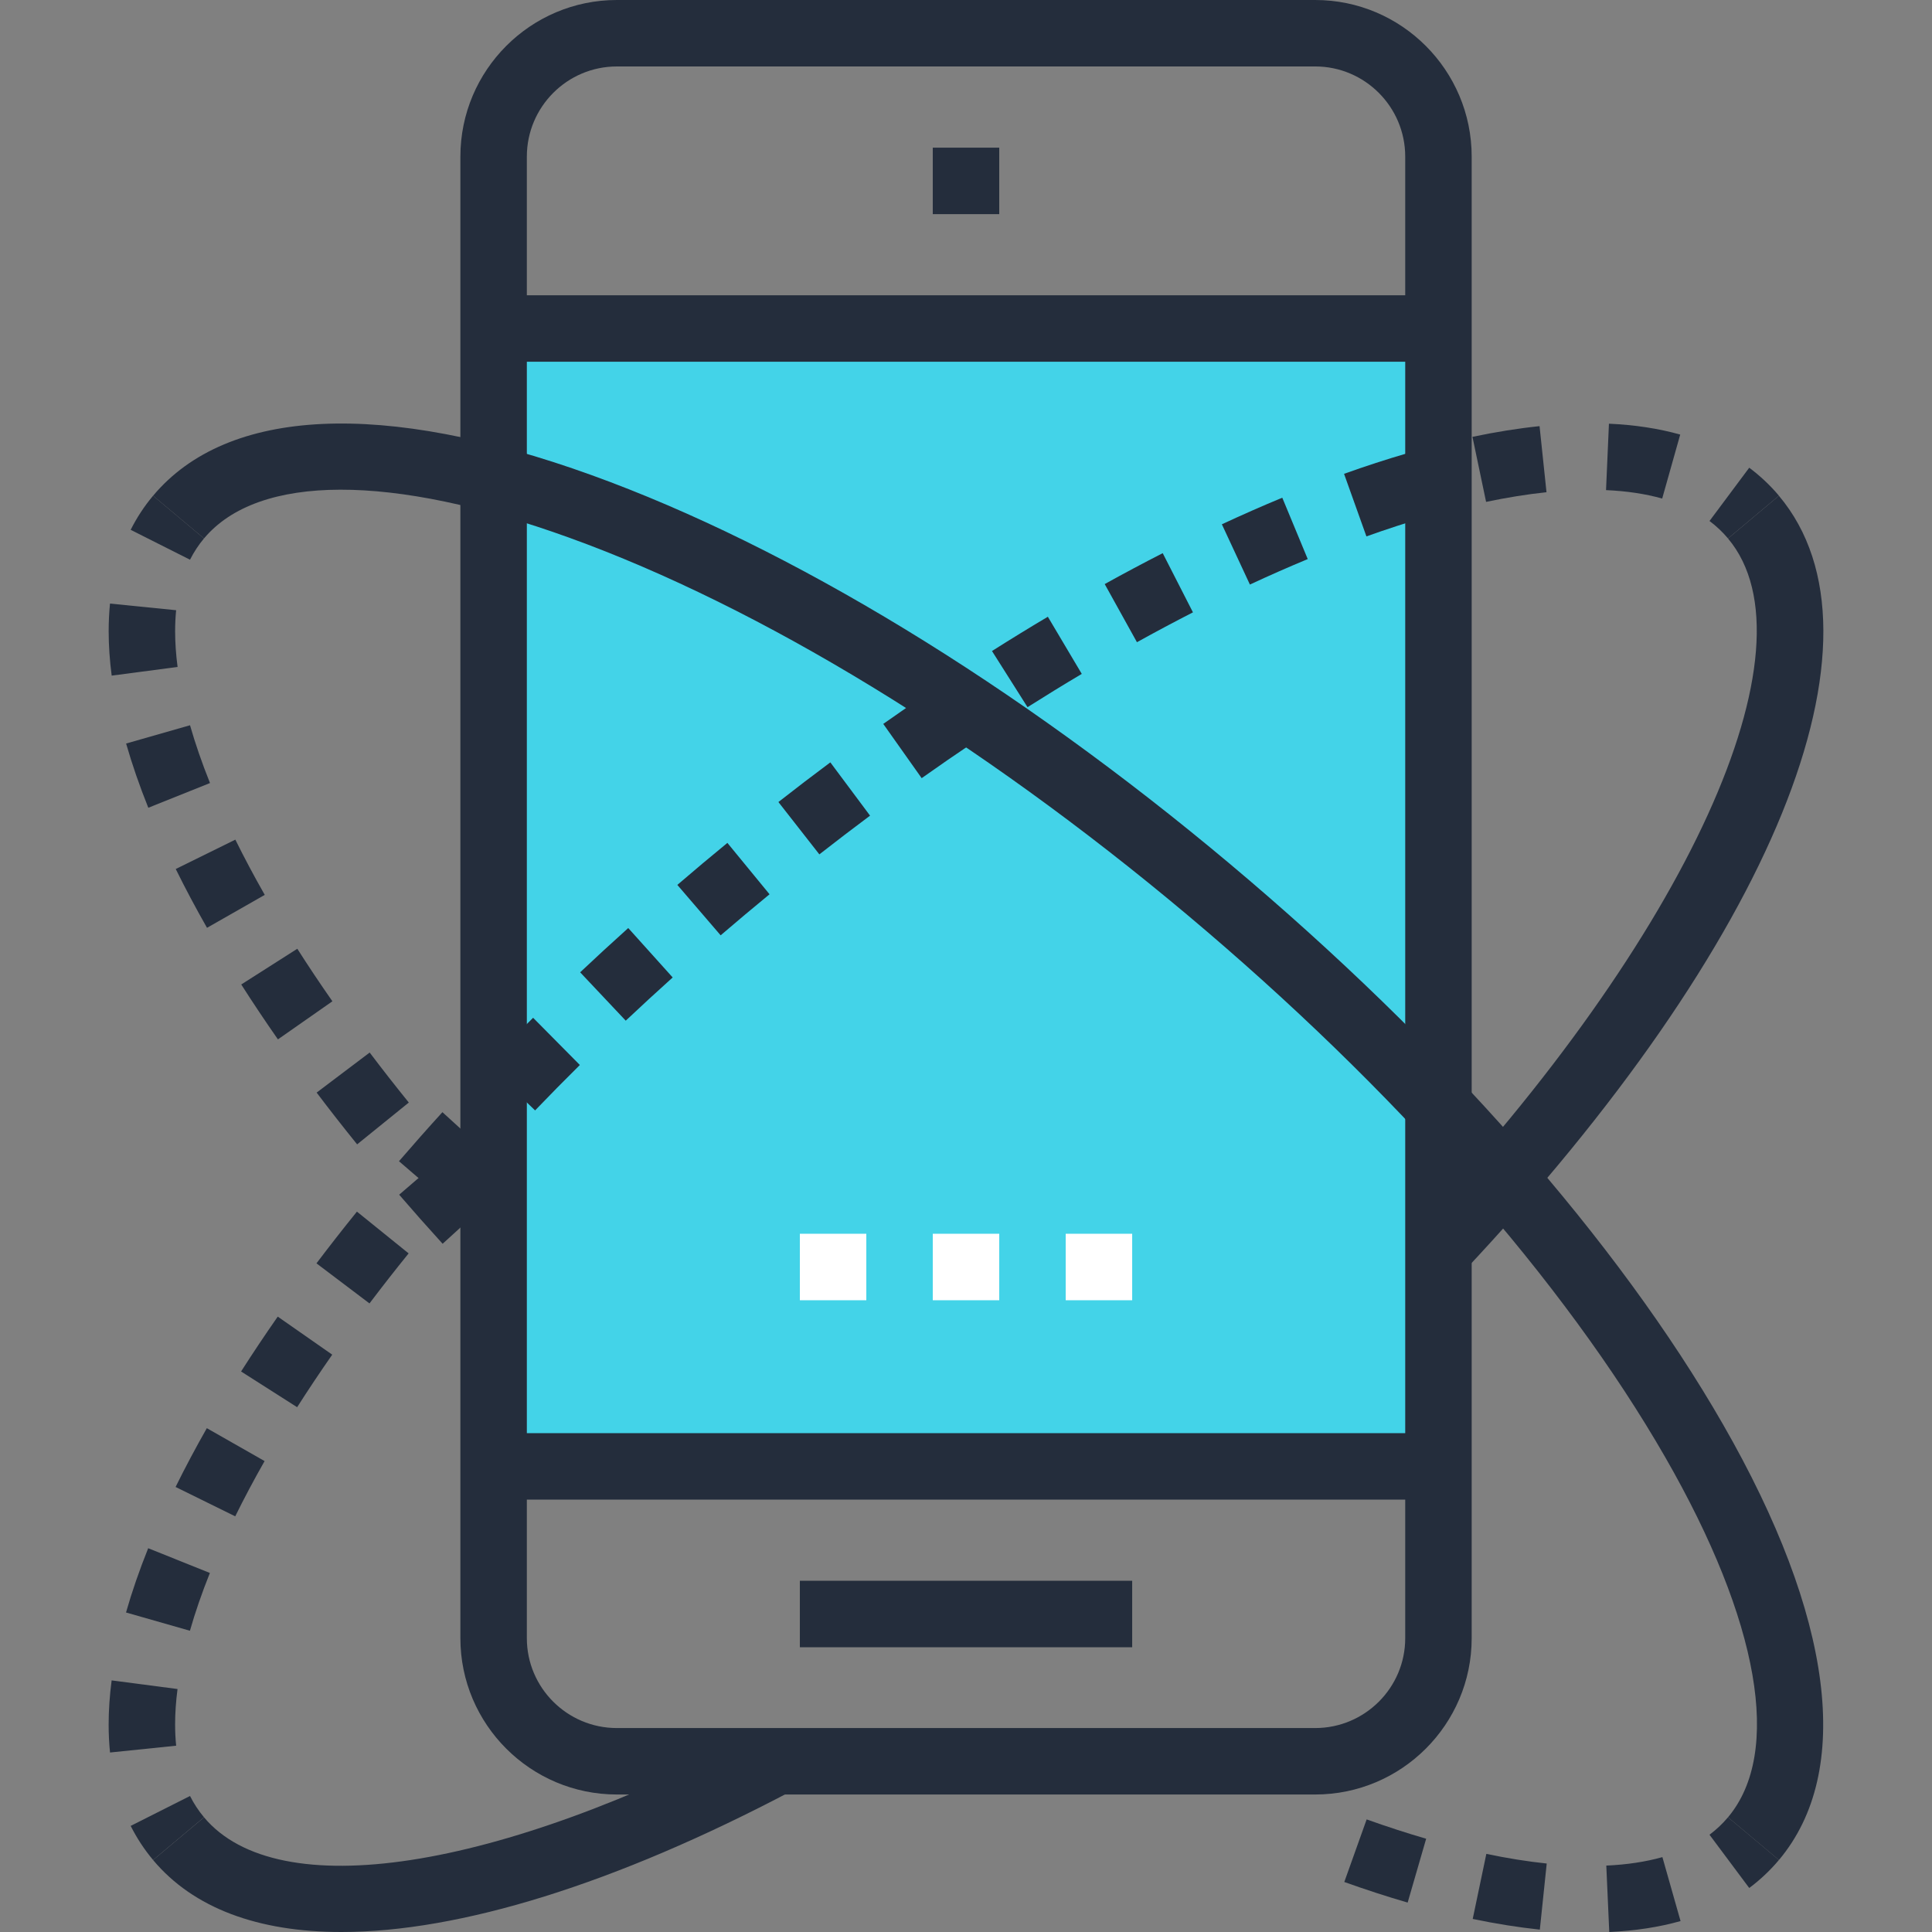
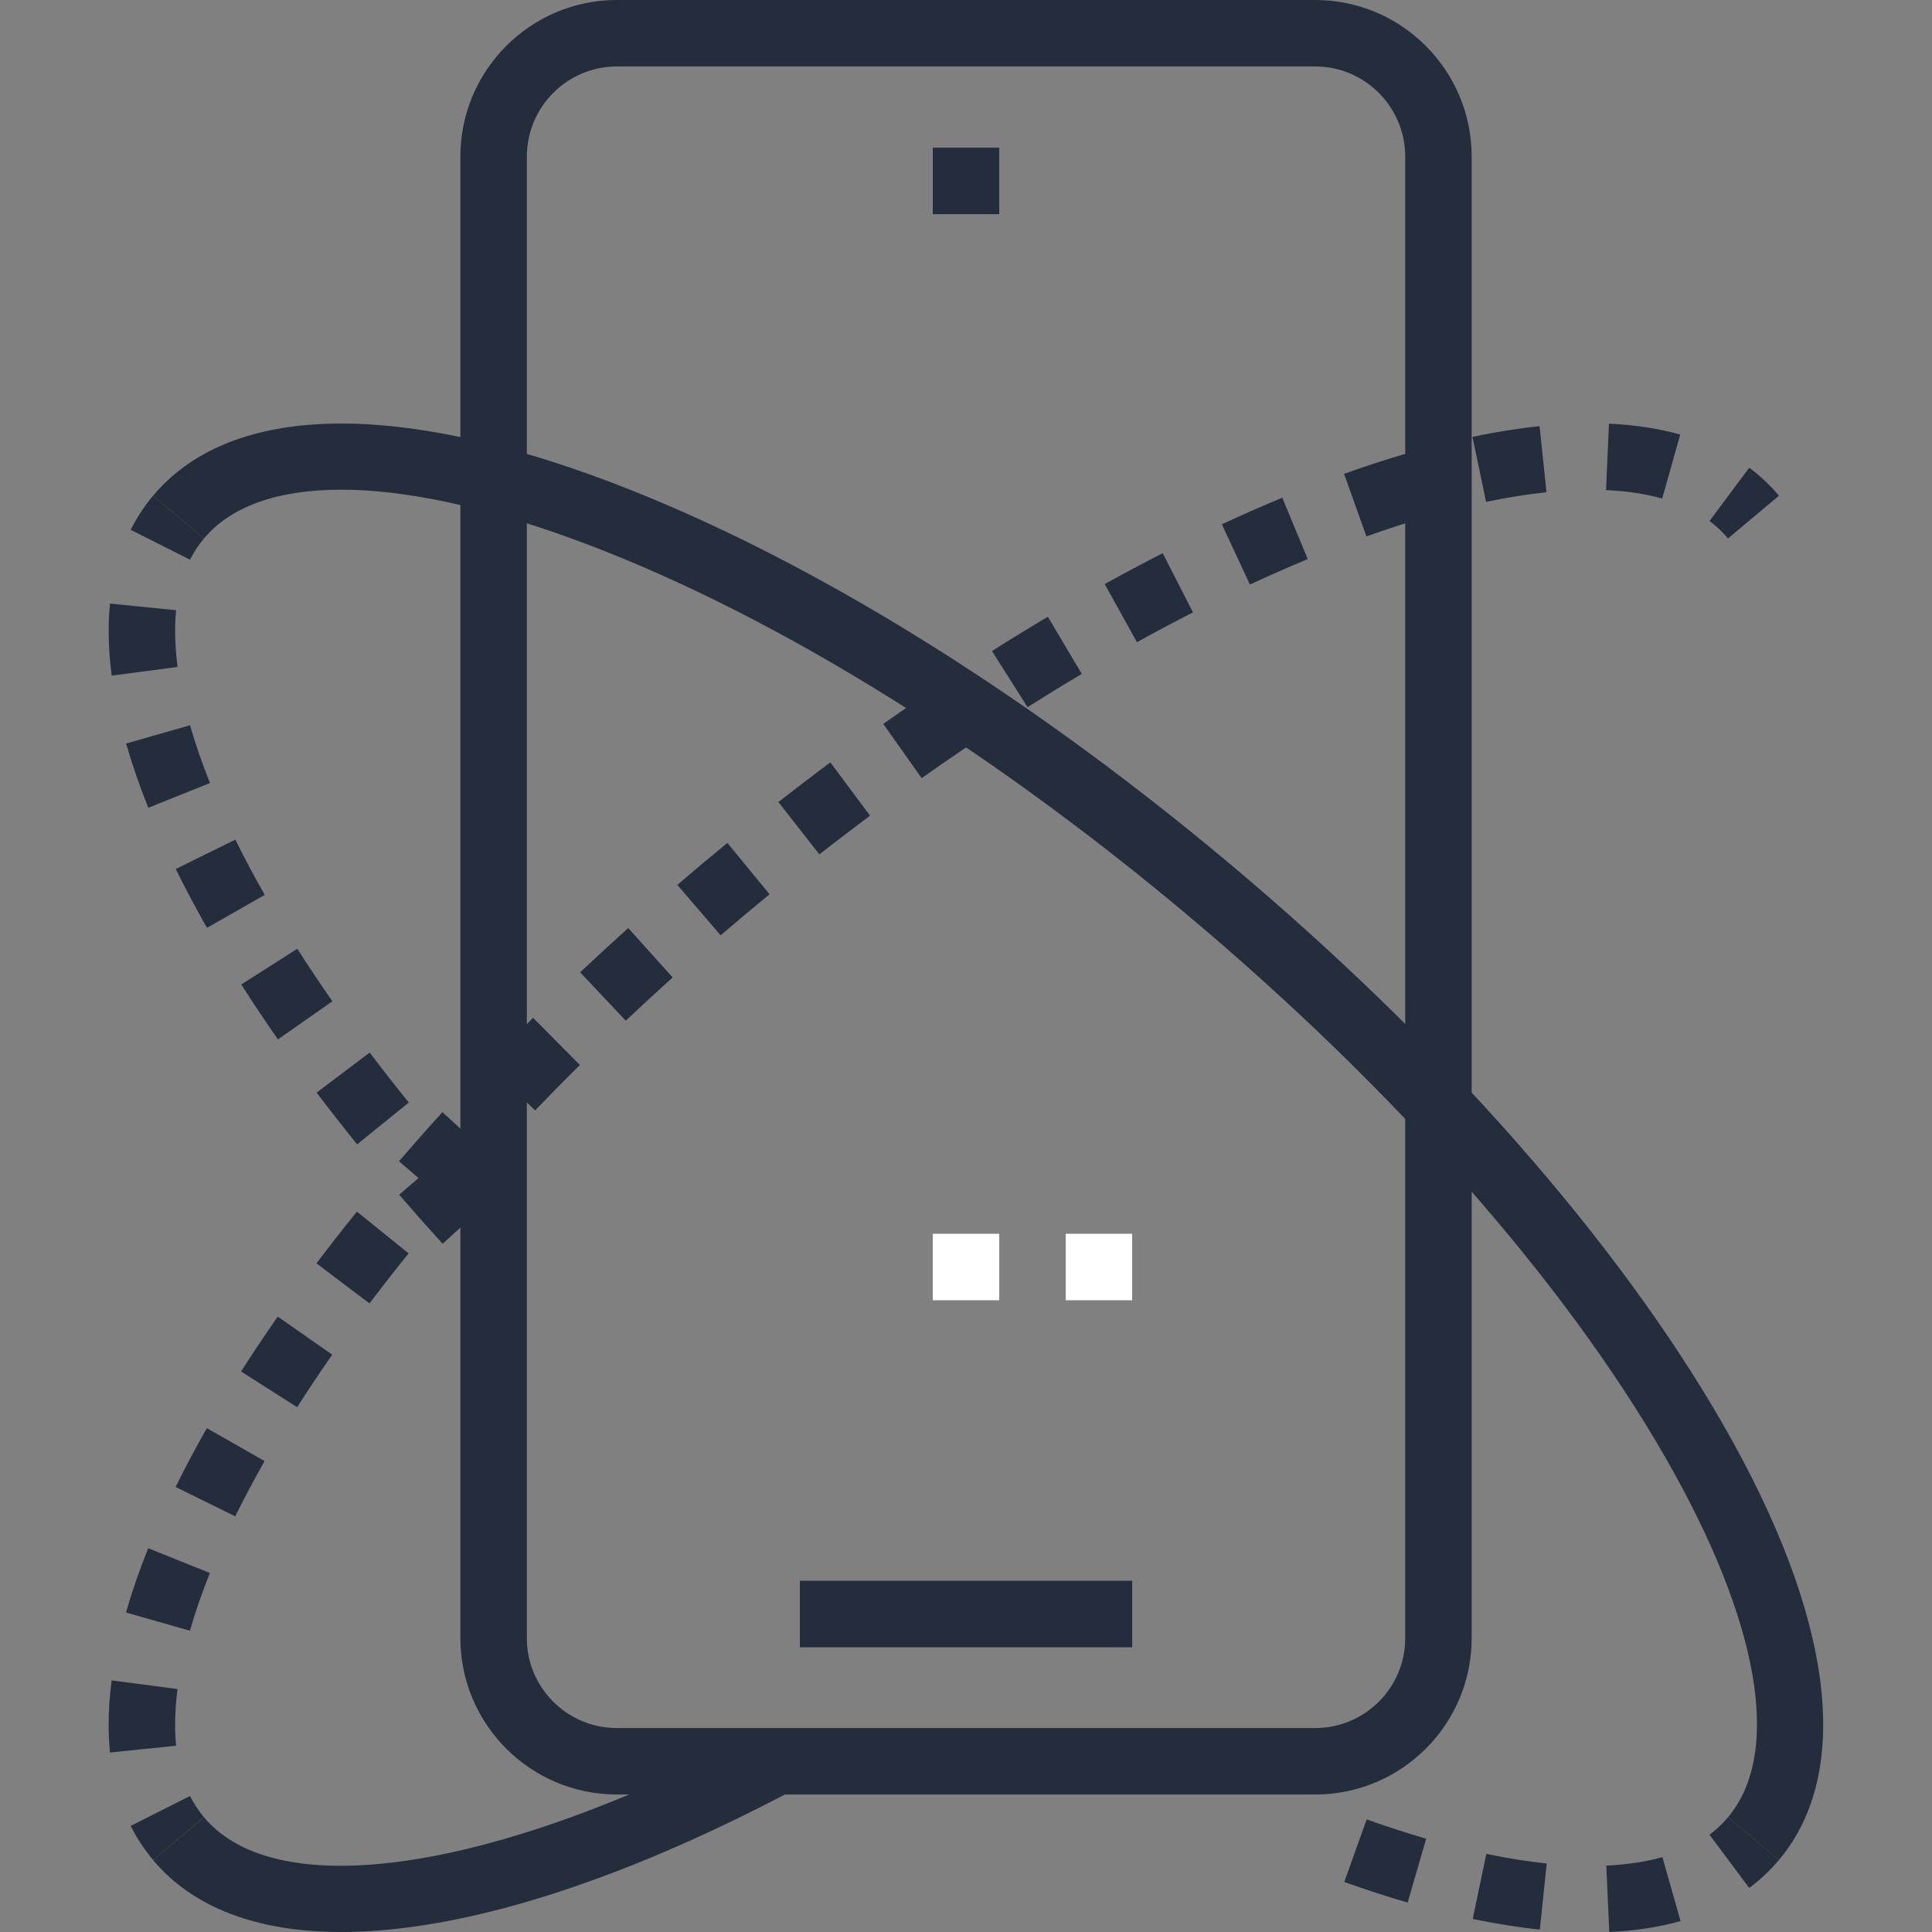
<svg xmlns="http://www.w3.org/2000/svg" version="1.1" id="Layer_1" x="0px" y="0px" width="200px" height="200px" viewBox="0 0 200 200" enable-background="new 0 0 200 200" xml:space="preserve">
  <rect x="0" y="0" width="200" height="200" fill="#808080" stroke="none" />
  <g>
    <path fill="#242D3C" d="M35.343,200c-8.626,0-15.313-2.463-19.495-7.448l5.273-4.423c7.628,9.098,30.263,5.628,57.665-8.84   l3.213,6.084C63.645,195.064,47.553,200,35.343,200z" />
-     <path fill="#242D3C" d="M151.411,131.738l-5.011-4.716c28.277-30.041,41.938-60.016,32.483-71.277l5.269-4.423   C196.455,65.973,183.603,97.538,151.411,131.738z" />
    <g>
      <path fill="#242D3C" d="M181.08,195.444l-4.113-5.513c0.714-0.536,1.359-1.142,1.917-1.81l5.271,4.422    C183.256,193.616,182.223,194.591,181.08,195.444z" />
      <path fill="#242D3C" d="M166.59,200l-0.307-6.875c2.136-0.095,4.089-0.392,5.808-0.877l1.879,6.619    C171.74,199.499,169.258,199.878,166.59,200z M159.403,199.753c-2.207-0.232-4.546-0.603-6.948-1.105l1.411-6.736    c2.173,0.458,4.276,0.792,6.25,0.999L159.403,199.753z M145.72,196.954c-2.122-0.615-4.327-1.334-6.559-2.131l2.314-6.479    c2.101,0.751,4.174,1.425,6.161,2L145.72,196.954z M45.821,128.755c-1.54-1.691-3.052-3.4-4.499-5.08l5.215-4.487    c1.403,1.63,2.875,3.291,4.369,4.933L45.821,128.755z M36.97,118.464c-1.443-1.785-2.853-3.585-4.192-5.359l5.491-4.147    c1.293,1.712,2.655,3.454,4.05,5.177L36.97,118.464z M28.771,107.596c-1.335-1.915-2.613-3.825-3.797-5.683l5.803-3.698    c1.131,1.777,2.354,3.607,3.633,5.439L28.771,107.596z M21.429,96.047c-1.17-2.057-2.259-4.104-3.236-6.088l6.17-3.039    c0.917,1.859,1.941,3.783,3.044,5.718L21.429,96.047z M15.353,83.619c-0.917-2.284-1.689-4.523-2.298-6.649l6.616-1.892    c0.544,1.902,1.239,3.916,2.068,5.982L15.353,83.619z M11.562,69.94c-0.208-1.584-0.313-3.129-0.313-4.593    c0-0.977,0.046-1.938,0.139-2.865l6.846,0.688c-0.07,0.699-0.105,1.43-0.105,2.178c0,1.165,0.086,2.411,0.255,3.695L11.562,69.94z    " />
      <path fill="#242D3C" d="M19.67,57.941l-6.143-3.094c0.637-1.267,1.418-2.456,2.319-3.528l5.271,4.421    C20.557,56.407,20.07,57.149,19.67,57.941z" />
    </g>
    <g>
-       <rect x="51.092" y="34.007" fill="#43D3E8" width="97.818" height="117.793" />
      <g>
-         <rect x="82.801" y="127.719" fill="#FFFFFF" width="6.88" height="6.882" />
        <rect x="96.561" y="127.719" fill="#FFFFFF" width="6.881" height="6.882" />
        <rect x="110.321" y="127.719" fill="#FFFFFF" width="6.882" height="6.882" />
      </g>
      <rect x="96.561" y="15.287" fill="#242D3C" width="6.881" height="6.881" />
      <rect x="82.801" y="163.641" fill="#242D3C" width="34.402" height="6.882" />
      <path fill="#242D3C" d="M136.149,185.766H63.854c-8.929,0-16.195-7.259-16.195-16.182V16.212C47.658,7.272,54.924,0,63.854,0    h72.296c8.932,0,16.198,7.272,16.198,16.212v153.372C152.348,178.507,145.081,185.766,136.149,185.766z M63.854,6.88    c-5.137,0-9.315,4.187-9.315,9.333v153.372c0,5.129,4.179,9.302,9.315,9.302h72.296c5.138,0,9.318-4.173,9.318-9.302V16.212    c0-5.146-4.181-9.333-9.318-9.333H63.854z" />
-       <rect x="51.092" y="30.567" fill="#242D3C" width="97.818" height="6.88" />
-       <rect x="51.092" y="148.36" fill="#242D3C" width="97.818" height="6.88" />
    </g>
    <g>
      <path fill="#242D3C" d="M15.848,192.547c-0.901-1.072-1.681-2.261-2.321-3.531l6.143-3.096c0.4,0.796,0.889,1.536,1.448,2.202    L15.848,192.547z" />
      <path fill="#242D3C" d="M11.39,181.419c-0.096-0.934-0.144-1.909-0.144-2.902c0-1.456,0.105-2.992,0.311-4.563l6.821,0.893    c-0.167,1.276-0.251,2.511-0.251,3.67c0,0.76,0.037,1.499,0.109,2.197L11.39,181.419z M19.661,168.814l-6.616-1.89    c0.609-2.134,1.382-4.373,2.296-6.652l6.386,2.561C20.9,164.893,20.206,166.906,19.661,168.814z M24.351,156.97l-6.174-3.04    c0.978-1.987,2.068-4.033,3.234-6.086l5.98,3.405C26.292,153.181,25.269,155.105,24.351,156.97z M30.76,145.673l-5.803-3.698    c1.19-1.863,2.466-3.775,3.795-5.679l5.641,3.938C33.119,142.059,31.897,143.89,30.76,145.673z M38.249,134.93l-5.488-4.149    c1.34-1.772,2.749-3.574,4.188-5.354l5.352,4.324C40.906,131.475,39.543,133.218,38.249,134.93z M46.518,124.698l-5.216-4.488    c1.447-1.68,2.959-3.389,4.497-5.078l5.087,4.633C49.392,121.406,47.921,123.066,46.518,124.698z M55.393,114.95l-4.96-4.77    c1.547-1.607,3.132-3.216,4.753-4.821l4.84,4.888C58.444,111.813,56.899,113.381,55.393,114.95z M64.776,105.659l-4.72-5.007    c1.627-1.533,3.287-3.06,4.979-4.582l4.601,5.115C67.986,102.67,66.363,104.165,64.776,105.659z M74.601,96.824l-4.483-5.219    c0.856-0.735,1.718-1.468,2.588-2.199c0.864-0.725,1.729-1.44,2.593-2.15l4.364,5.319c-0.846,0.692-1.689,1.392-2.533,2.102    C76.279,95.392,75.436,96.109,74.601,96.824z M84.819,88.444l-4.239-5.418c1.791-1.403,3.585-2.772,5.376-4.106l4.112,5.515    C88.321,85.739,86.57,87.076,84.819,88.444z M95.411,80.555l-3.976-5.617c1.865-1.317,3.723-2.6,5.575-3.842l3.833,5.713    C99.038,78.019,97.227,79.269,95.411,80.555z M106.37,73.207l-3.68-5.813c1.945-1.232,3.892-2.426,5.783-3.548l3.512,5.916    C110.149,70.85,108.262,72.011,106.37,73.207z M117.696,66.481l-3.337-6.018c2.006-1.112,4.027-2.188,6.005-3.199l3.13,6.127    C121.584,64.367,119.634,65.407,117.696,66.481z M129.39,60.513l-2.903-6.239c2.112-0.981,4.217-1.909,6.254-2.752l2.635,6.354    C133.426,58.685,131.412,59.57,129.39,60.513z M141.452,55.528l-2.316-6.478c2.213-0.793,4.419-1.508,6.553-2.133l1.927,6.606    C145.611,54.106,143.537,54.781,141.452,55.528z M153.84,51.955l-1.412-6.733c2.4-0.504,4.738-0.878,6.946-1.108l0.719,6.841    C158.114,51.162,156.013,51.499,153.84,51.955z M172.069,51.609c-1.725-0.485-3.68-0.779-5.813-0.872l0.301-6.875    c2.663,0.116,5.145,0.496,7.378,1.125L172.069,51.609z" />
      <path fill="#242D3C" d="M178.884,55.741c-0.559-0.668-1.205-1.277-1.916-1.808l4.111-5.514c1.139,0.847,2.172,1.824,3.076,2.897    L178.884,55.741z" />
    </g>
    <path fill="#242D3C" d="M184.155,192.547l-5.271-4.425c5.626-6.7,3.261-20.276-6.485-37.246   c-10.464-18.223-28.053-38.18-49.527-56.198C101.397,76.659,78.687,62.8,58.925,55.661c-18.407-6.653-32.187-6.622-37.807,0.079   l-5.27-4.421c7.694-9.173,23.823-9.931,45.415-2.126c20.502,7.407,43.954,21.689,66.031,40.215   c22.079,18.526,40.217,39.137,51.071,58.042C189.798,167.359,191.853,183.373,184.155,192.547z" />
  </g>
</svg>